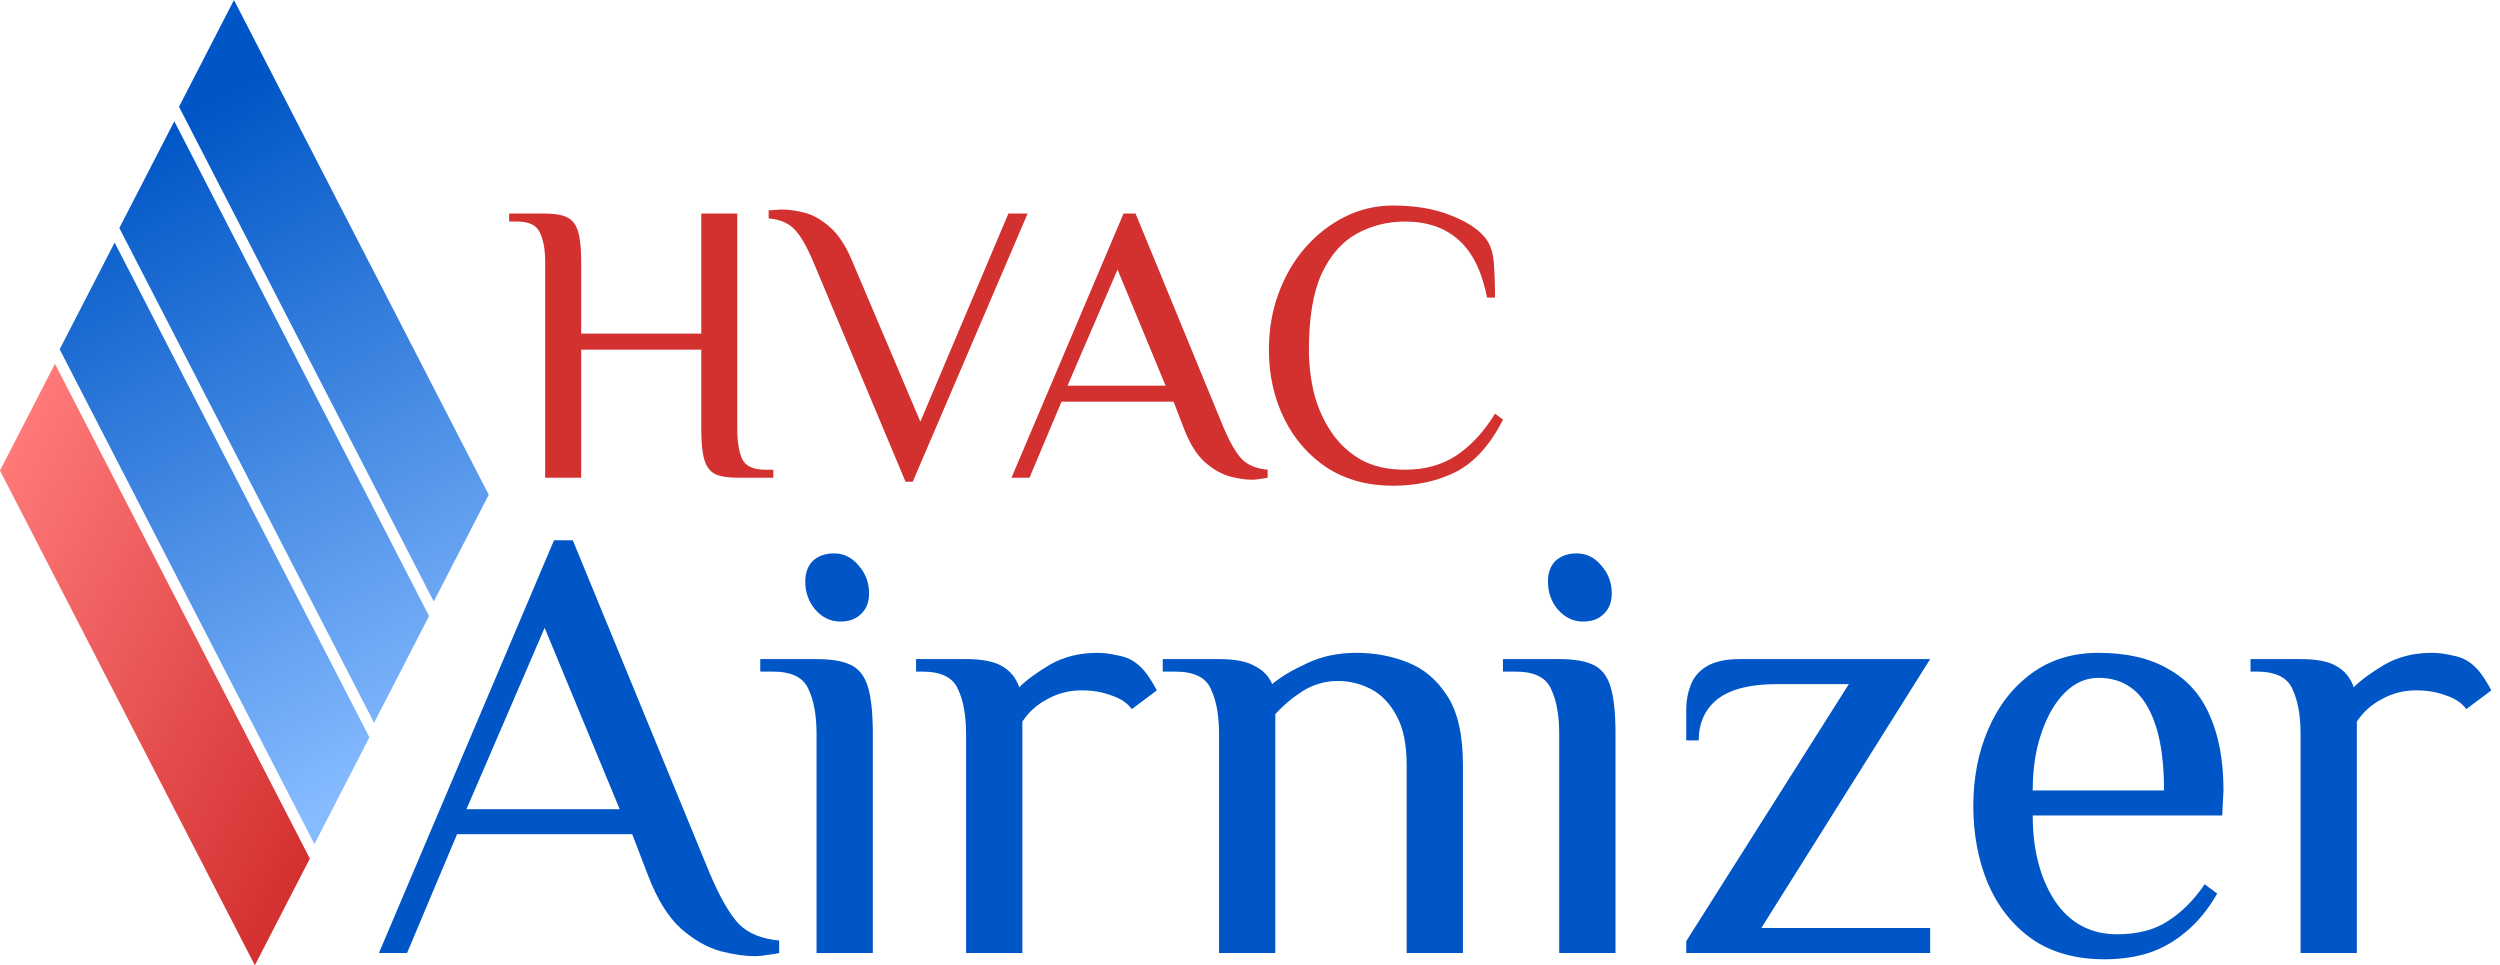
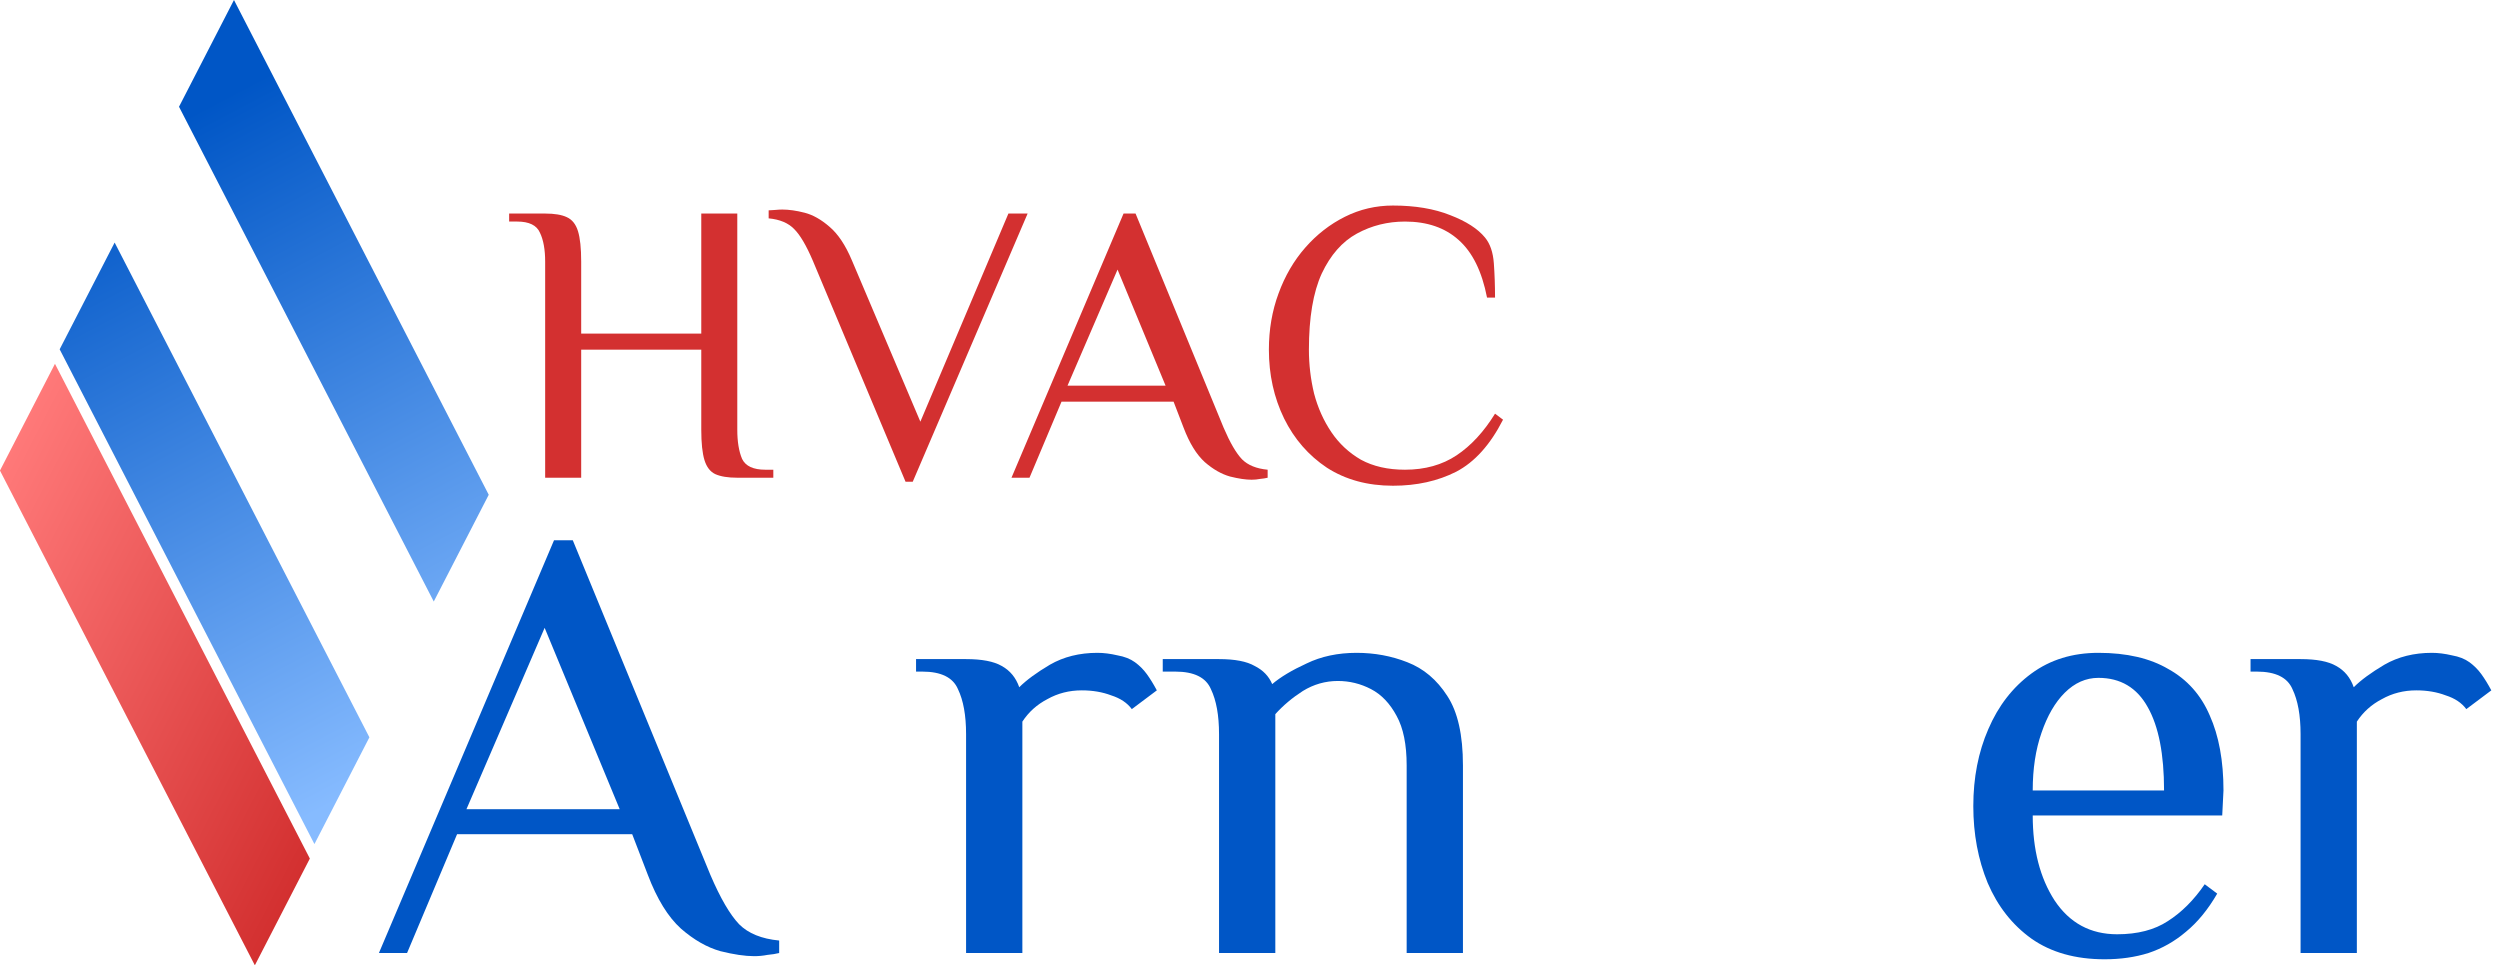
<svg xmlns="http://www.w3.org/2000/svg" width="202" height="78" viewBox="0 0 202 78" fill="none">
  <path d="M185.886 77.005V59.319C185.886 57.803 185.667 56.59 185.229 55.68C184.825 54.737 183.865 54.265 182.349 54.265H181.844V53.255H185.886C187.167 53.255 188.127 53.44 188.767 53.81C189.441 54.181 189.912 54.754 190.182 55.529C190.754 54.956 191.58 54.349 192.658 53.709C193.77 53.069 195.05 52.749 196.498 52.749C197.004 52.749 197.543 52.817 198.115 52.951C198.688 53.052 199.16 53.238 199.53 53.507C199.901 53.777 200.221 54.097 200.49 54.467C200.76 54.838 201.029 55.276 201.299 55.781L199.278 57.297C198.907 56.792 198.351 56.421 197.61 56.185C196.903 55.916 196.111 55.781 195.235 55.781C194.224 55.781 193.298 56.017 192.456 56.489C191.613 56.927 190.94 57.533 190.434 58.308C190.434 58.476 190.434 58.729 190.434 59.066C190.434 59.369 190.434 59.622 190.434 59.824V77.005H185.886Z" fill="#0056C6" />
  <path d="M170.055 77.51C167.697 77.51 165.726 76.955 164.143 75.843C162.593 74.731 161.414 73.232 160.606 71.345C159.831 69.459 159.443 67.387 159.443 65.13C159.443 62.839 159.848 60.767 160.656 58.914C161.465 57.028 162.627 55.529 164.143 54.417C165.659 53.305 167.461 52.749 169.55 52.749C171.841 52.749 173.727 53.187 175.21 54.063C176.726 54.905 177.837 56.152 178.545 57.803C179.286 59.453 179.657 61.475 179.657 63.867L179.556 65.888H164.244C164.244 68.65 164.834 70.941 166.013 72.76C167.225 74.58 168.91 75.489 171.066 75.489C172.717 75.489 174.081 75.135 175.159 74.428C176.271 73.721 177.265 72.727 178.141 71.447L179.151 72.204C178.41 73.485 177.568 74.512 176.625 75.287C175.715 76.062 174.704 76.635 173.593 77.005C172.515 77.342 171.335 77.51 170.055 77.51ZM164.244 63.867H174.856C174.856 60.936 174.418 58.695 173.542 57.146C172.666 55.562 171.335 54.771 169.55 54.771C168.539 54.771 167.63 55.175 166.821 55.983C166.046 56.758 165.423 57.836 164.951 59.218C164.48 60.565 164.244 62.115 164.244 63.867Z" fill="#0056C6" />
-   <path d="M136.249 77.005V76.045L149.387 55.276H143.576C141.42 55.276 139.82 55.68 138.775 56.489C137.765 57.297 137.259 58.409 137.259 59.824H136.249V57.297C136.249 56.623 136.366 55.983 136.602 55.377C136.838 54.737 137.259 54.232 137.866 53.861C138.506 53.457 139.398 53.255 140.544 53.255H155.956L142.313 74.984H155.956V77.005H136.249Z" fill="#0056C6" />
-   <path d="M125.985 77.005V59.319C125.985 57.803 125.766 56.59 125.328 55.68C124.924 54.737 123.964 54.265 122.448 54.265H121.437V53.255H125.985C127.164 53.255 128.074 53.406 128.714 53.709C129.388 54.013 129.859 54.602 130.129 55.478C130.398 56.354 130.533 57.634 130.533 59.319V77.005H125.985ZM127.905 50.223C127.13 50.223 126.457 49.903 125.884 49.262C125.345 48.622 125.075 47.864 125.075 46.988C125.075 46.281 125.278 45.725 125.682 45.321C126.12 44.917 126.692 44.714 127.4 44.714C128.175 44.714 128.832 45.035 129.371 45.675C129.943 46.315 130.23 47.073 130.23 47.949C130.23 48.656 130.011 49.212 129.573 49.616C129.169 50.02 128.613 50.223 127.905 50.223Z" fill="#0056C6" />
  <path d="M98.498 77.005V59.319C98.498 57.803 98.279 56.59 97.841 55.68C97.437 54.737 96.477 54.265 94.961 54.265H93.95V53.255H98.498C99.778 53.255 100.738 53.44 101.379 53.81C102.052 54.147 102.524 54.636 102.793 55.276C103.467 54.703 104.394 54.147 105.573 53.608C106.752 53.036 108.099 52.749 109.615 52.749C111.064 52.749 112.428 53.002 113.709 53.507C115.023 54.013 116.101 54.922 116.943 56.236C117.785 57.516 118.206 59.386 118.206 61.845V77.005H113.658V61.845C113.658 60.161 113.389 58.83 112.85 57.853C112.311 56.842 111.62 56.118 110.778 55.68C109.936 55.242 109.043 55.023 108.099 55.023C107.089 55.023 106.146 55.293 105.27 55.832C104.427 56.371 103.686 56.994 103.046 57.702V77.005H98.498Z" fill="#0056C6" />
  <path d="M78.059 77.005V59.319C78.059 57.803 77.84 56.59 77.402 55.68C76.998 54.737 76.038 54.265 74.522 54.265H74.017V53.255H78.059C79.339 53.255 80.3 53.44 80.94 53.81C81.613 54.181 82.085 54.754 82.355 55.529C82.927 54.956 83.753 54.349 84.831 53.709C85.942 53.069 87.223 52.749 88.671 52.749C89.177 52.749 89.716 52.817 90.288 52.951C90.861 53.052 91.333 53.238 91.703 53.507C92.074 53.777 92.394 54.097 92.663 54.467C92.933 54.838 93.202 55.276 93.472 55.781L91.451 57.297C91.08 56.792 90.524 56.421 89.783 56.185C89.076 55.916 88.284 55.781 87.408 55.781C86.397 55.781 85.471 56.017 84.629 56.489C83.786 56.927 83.113 57.533 82.607 58.308C82.607 58.476 82.607 58.729 82.607 59.066C82.607 59.369 82.607 59.622 82.607 59.824V77.005H78.059Z" fill="#0056C6" />
-   <path d="M65.977 77.005V59.319C65.977 57.803 65.758 56.59 65.32 55.68C64.916 54.737 63.956 54.265 62.44 54.265H61.429V53.255H65.977C67.156 53.255 68.066 53.406 68.706 53.709C69.38 54.013 69.851 54.602 70.121 55.478C70.39 56.354 70.525 57.634 70.525 59.319V77.005H65.977ZM67.897 50.223C67.123 50.223 66.449 49.903 65.876 49.262C65.337 48.622 65.068 47.864 65.068 46.988C65.068 46.281 65.27 45.725 65.674 45.321C66.112 44.917 66.685 44.714 67.392 44.714C68.167 44.714 68.824 45.035 69.363 45.675C69.936 46.315 70.222 47.073 70.222 47.949C70.222 48.656 70.003 49.212 69.565 49.616C69.161 50.02 68.605 50.223 67.897 50.223Z" fill="#0056C6" />
  <path d="M60.936 77.258C60.194 77.258 59.285 77.123 58.207 76.854C57.129 76.55 56.068 75.944 55.023 75.034C53.979 74.091 53.086 72.642 52.345 70.689L51.082 67.404H36.932L32.89 77.005H30.616L44.765 43.653H46.281L57.398 70.689C58.207 72.575 58.982 73.906 59.723 74.681C60.464 75.422 61.542 75.86 62.957 75.995V77.005C62.687 77.073 62.367 77.123 61.997 77.157C61.66 77.224 61.306 77.258 60.936 77.258ZM37.69 65.382H50.071L44.007 50.728L37.69 65.382Z" fill="#0056C6" />
  <path d="M112.552 39.247C110.503 39.247 108.725 38.762 107.215 37.791C105.728 36.8 104.574 35.474 103.755 33.813C102.936 32.132 102.526 30.277 102.526 28.251C102.526 26.634 102.785 25.124 103.302 23.723C103.82 22.3 104.542 21.06 105.469 20.004C106.396 18.947 107.463 18.117 108.671 17.514C109.878 16.91 111.172 16.608 112.552 16.608C114.341 16.608 115.883 16.867 117.176 17.384C118.47 17.88 119.408 18.484 119.99 19.195C120.4 19.691 120.637 20.381 120.702 21.265C120.766 22.149 120.799 23.076 120.799 24.046H120.152C119.742 21.933 118.977 20.381 117.856 19.389C116.756 18.398 115.311 17.902 113.522 17.902C112.12 17.902 110.827 18.225 109.641 18.872C108.455 19.519 107.506 20.597 106.795 22.106C106.105 23.615 105.76 25.663 105.76 28.251C105.76 29.458 105.9 30.644 106.18 31.808C106.482 32.951 106.946 33.986 107.571 34.913C108.196 35.84 108.994 36.584 109.964 37.145C110.956 37.684 112.142 37.953 113.522 37.953C115.139 37.953 116.53 37.565 117.694 36.789C118.858 36.013 119.893 34.892 120.799 33.425L121.445 33.91C120.411 35.937 119.149 37.339 117.662 38.115C116.174 38.869 114.471 39.247 112.552 39.247Z" fill="#D33030" />
  <path d="M101.132 38.762C100.658 38.762 100.076 38.675 99.386 38.503C98.696 38.309 98.017 37.921 97.348 37.339C96.68 36.735 96.109 35.808 95.634 34.557L94.826 32.455H85.77L83.183 38.6H81.728L90.783 17.255H91.753L98.868 34.557C99.386 35.765 99.882 36.616 100.356 37.112C100.83 37.587 101.52 37.867 102.426 37.953V38.6C102.253 38.643 102.049 38.675 101.811 38.697C101.596 38.74 101.369 38.762 101.132 38.762ZM86.255 31.162H94.179L90.298 21.782L86.255 31.162Z" fill="#D33030" />
  <path d="M73.168 38.923L65.665 21.039C65.147 19.831 64.652 18.99 64.177 18.516C63.703 18.02 63.013 17.729 62.107 17.643V16.996C62.194 16.996 62.366 16.985 62.625 16.964C62.862 16.942 63.056 16.931 63.207 16.931C63.746 16.931 64.35 17.018 65.018 17.19C65.686 17.363 66.355 17.74 67.023 18.322C67.713 18.904 68.317 19.81 68.834 21.039L74.365 34.072L81.48 17.255H83.032L73.75 38.923H73.168Z" fill="#D33030" />
  <path d="M44.049 38.6V21.136C44.049 20.166 43.909 19.389 43.629 18.807C43.37 18.203 42.756 17.902 41.785 17.902H41.139V17.255H44.049C44.804 17.255 45.386 17.352 45.796 17.546C46.227 17.74 46.529 18.117 46.701 18.678C46.874 19.238 46.96 20.058 46.96 21.136V26.957H56.663V17.255H59.573V34.719C59.573 35.689 59.703 36.476 59.961 37.08C60.242 37.662 60.867 37.953 61.837 37.953H62.484V38.6H59.573C58.819 38.6 58.226 38.503 57.794 38.309C57.385 38.115 57.094 37.737 56.921 37.177C56.749 36.616 56.663 35.797 56.663 34.719V28.251H46.96V38.6H44.049Z" fill="#D33030" />
  <path d="M18.905 0L39.49 39.977L35.048 48.603L14.464 8.625L18.905 0Z" fill="url(#paint0_linear_306_31)" />
-   <path d="M14.084 9.799L34.669 49.776L30.227 58.402L9.643 18.424L14.084 9.799Z" fill="url(#paint1_linear_306_31)" />
  <path d="M9.263 19.598L29.847 59.576L25.406 68.201L4.821 28.224L9.263 19.598Z" fill="url(#paint2_linear_306_31)" />
  <rect width="44.966" height="9.702" transform="matrix(0.458 0.889 -0.458 0.889 4.441 29.397)" fill="url(#paint3_linear_306_31)" />
  <defs>
    <linearGradient id="paint0_linear_306_31" x1="7.017" y1="13.707" x2="32.51" y2="61.989" gradientUnits="userSpaceOnUse">
      <stop stop-color="#0056C6" />
      <stop offset="1" stop-color="#86BBFF" />
    </linearGradient>
    <linearGradient id="paint1_linear_306_31" x1="7.017" y1="13.707" x2="32.51" y2="61.989" gradientUnits="userSpaceOnUse">
      <stop stop-color="#0056C6" />
      <stop offset="1" stop-color="#86BBFF" />
    </linearGradient>
    <linearGradient id="paint2_linear_306_31" x1="7.017" y1="13.707" x2="32.51" y2="61.989" gradientUnits="userSpaceOnUse">
      <stop stop-color="#0056C6" />
      <stop offset="1" stop-color="#86BBFF" />
    </linearGradient>
    <linearGradient id="paint3_linear_306_31" x1="0" y1="4.851" x2="44.966" y2="4.851" gradientUnits="userSpaceOnUse">
      <stop stop-color="#FF7979" />
      <stop offset="1" stop-color="#D33030" />
    </linearGradient>
  </defs>
</svg>